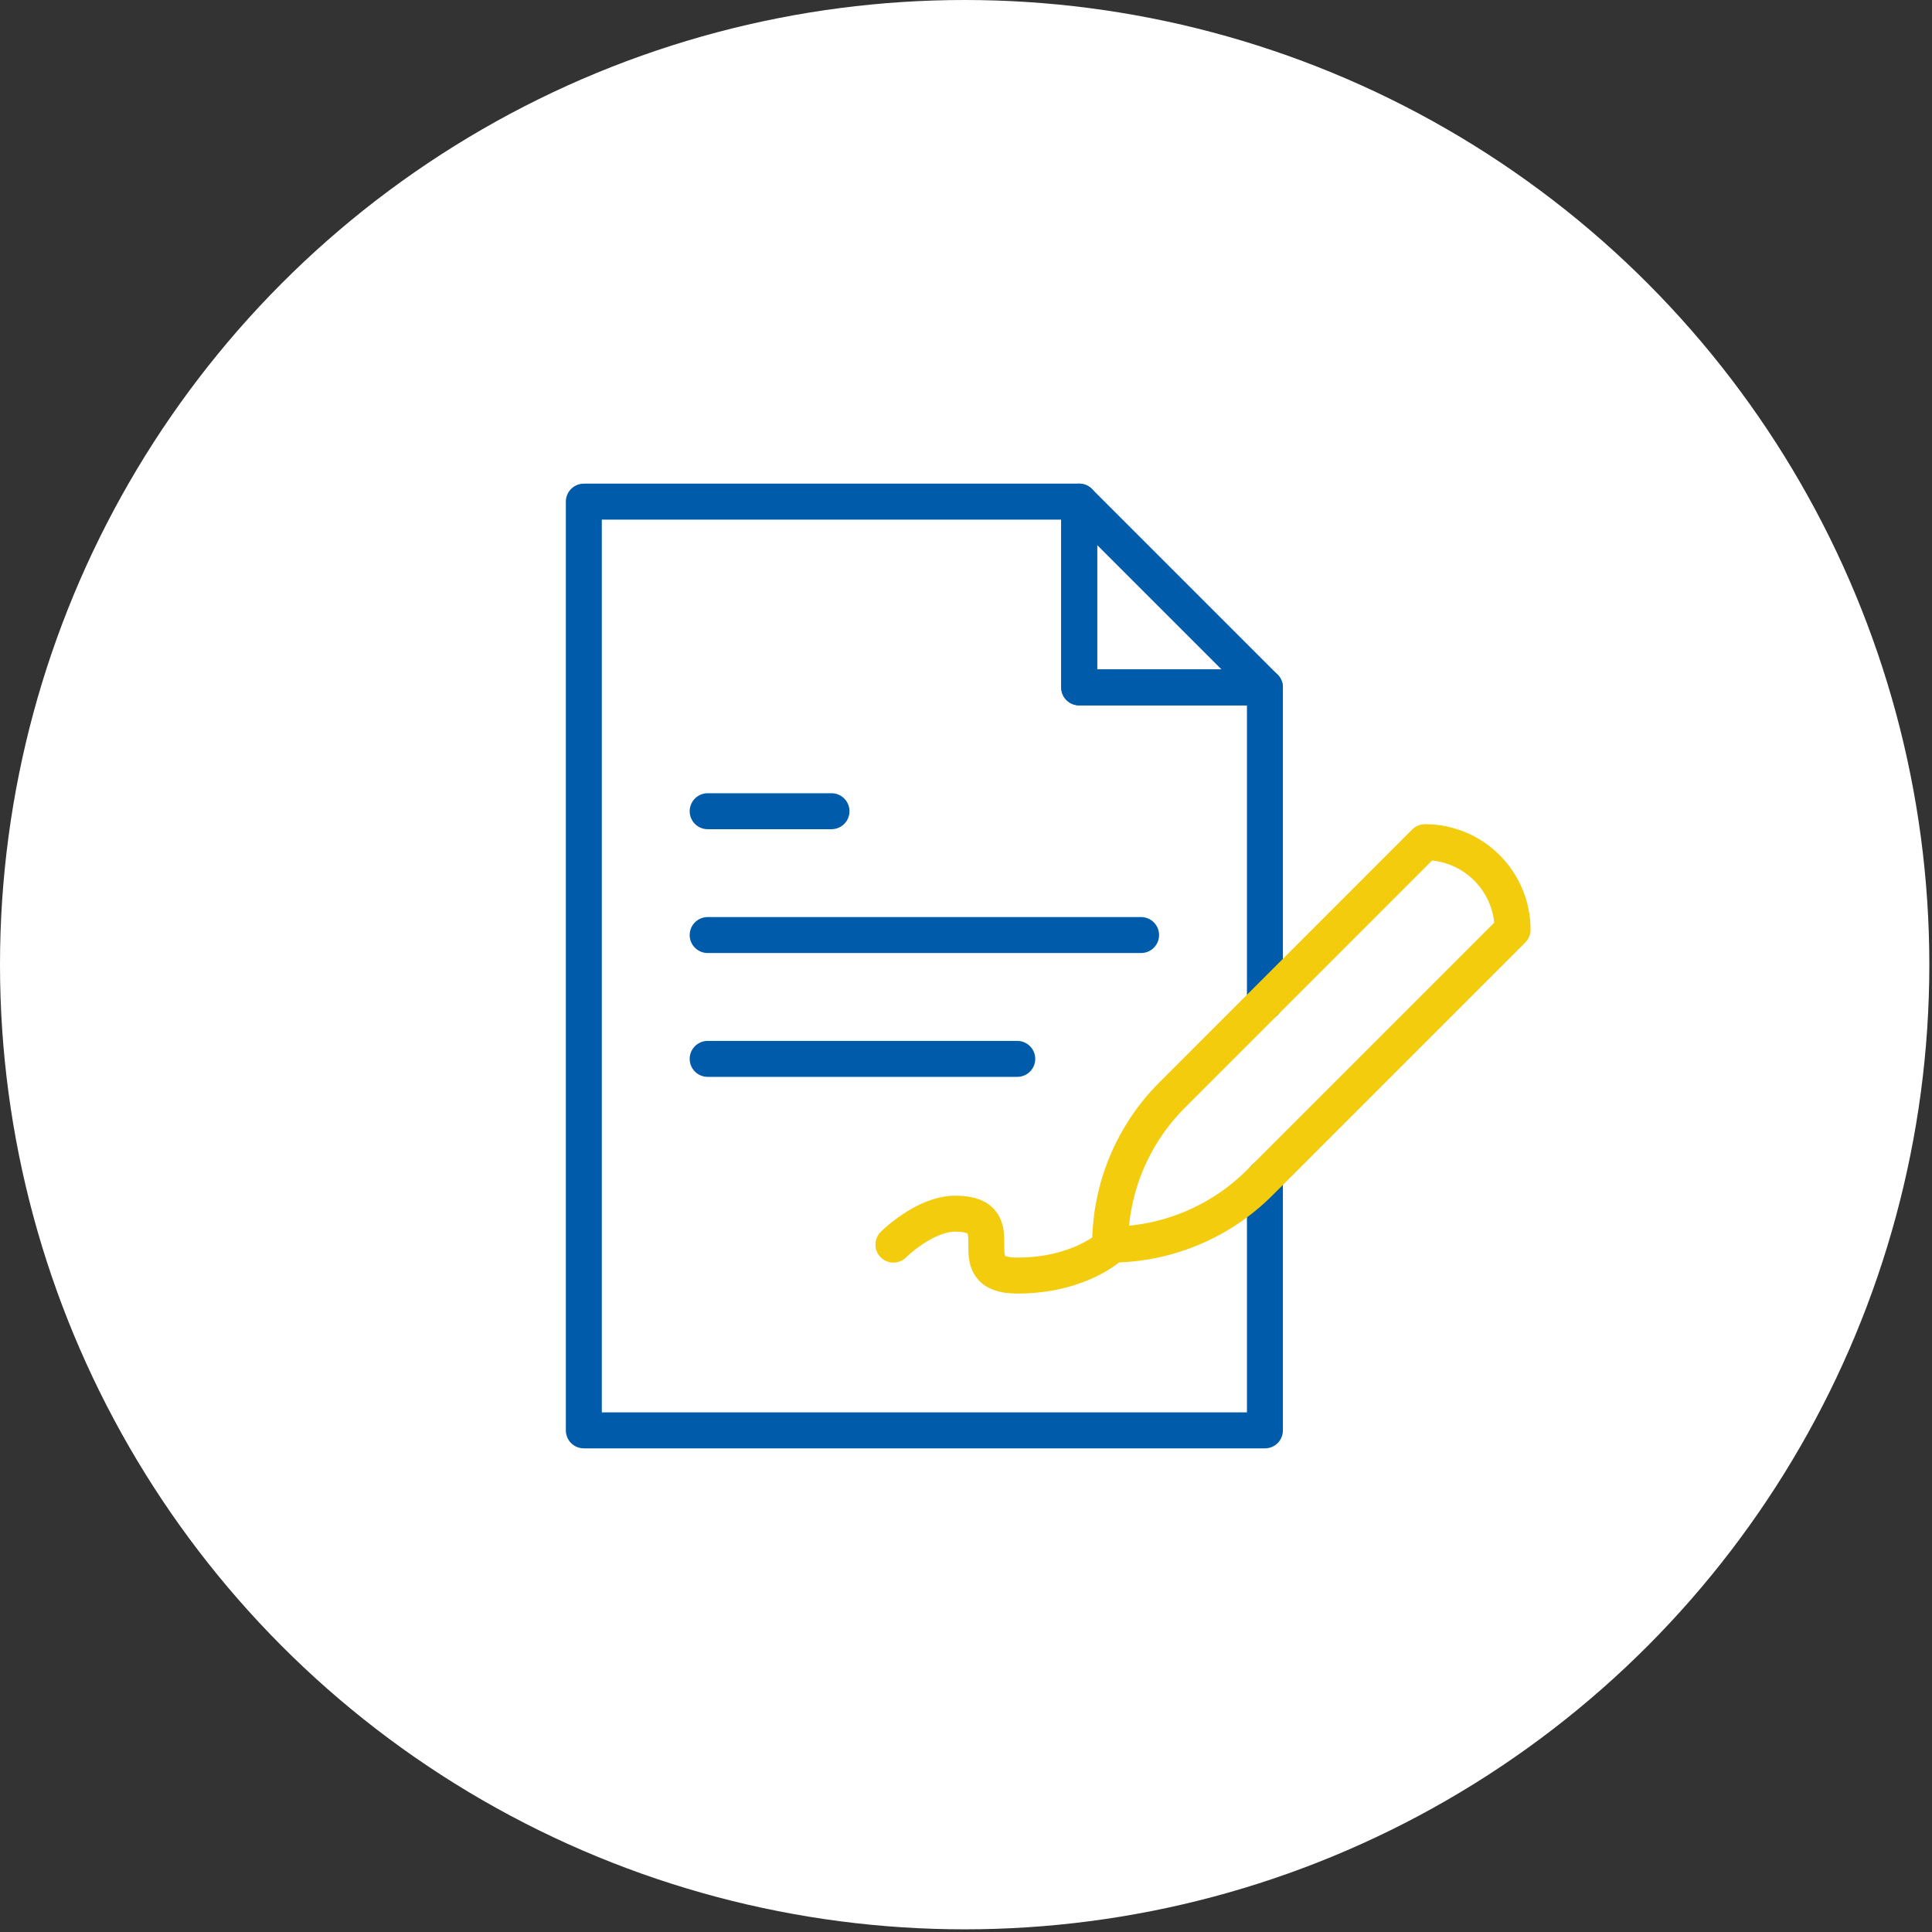
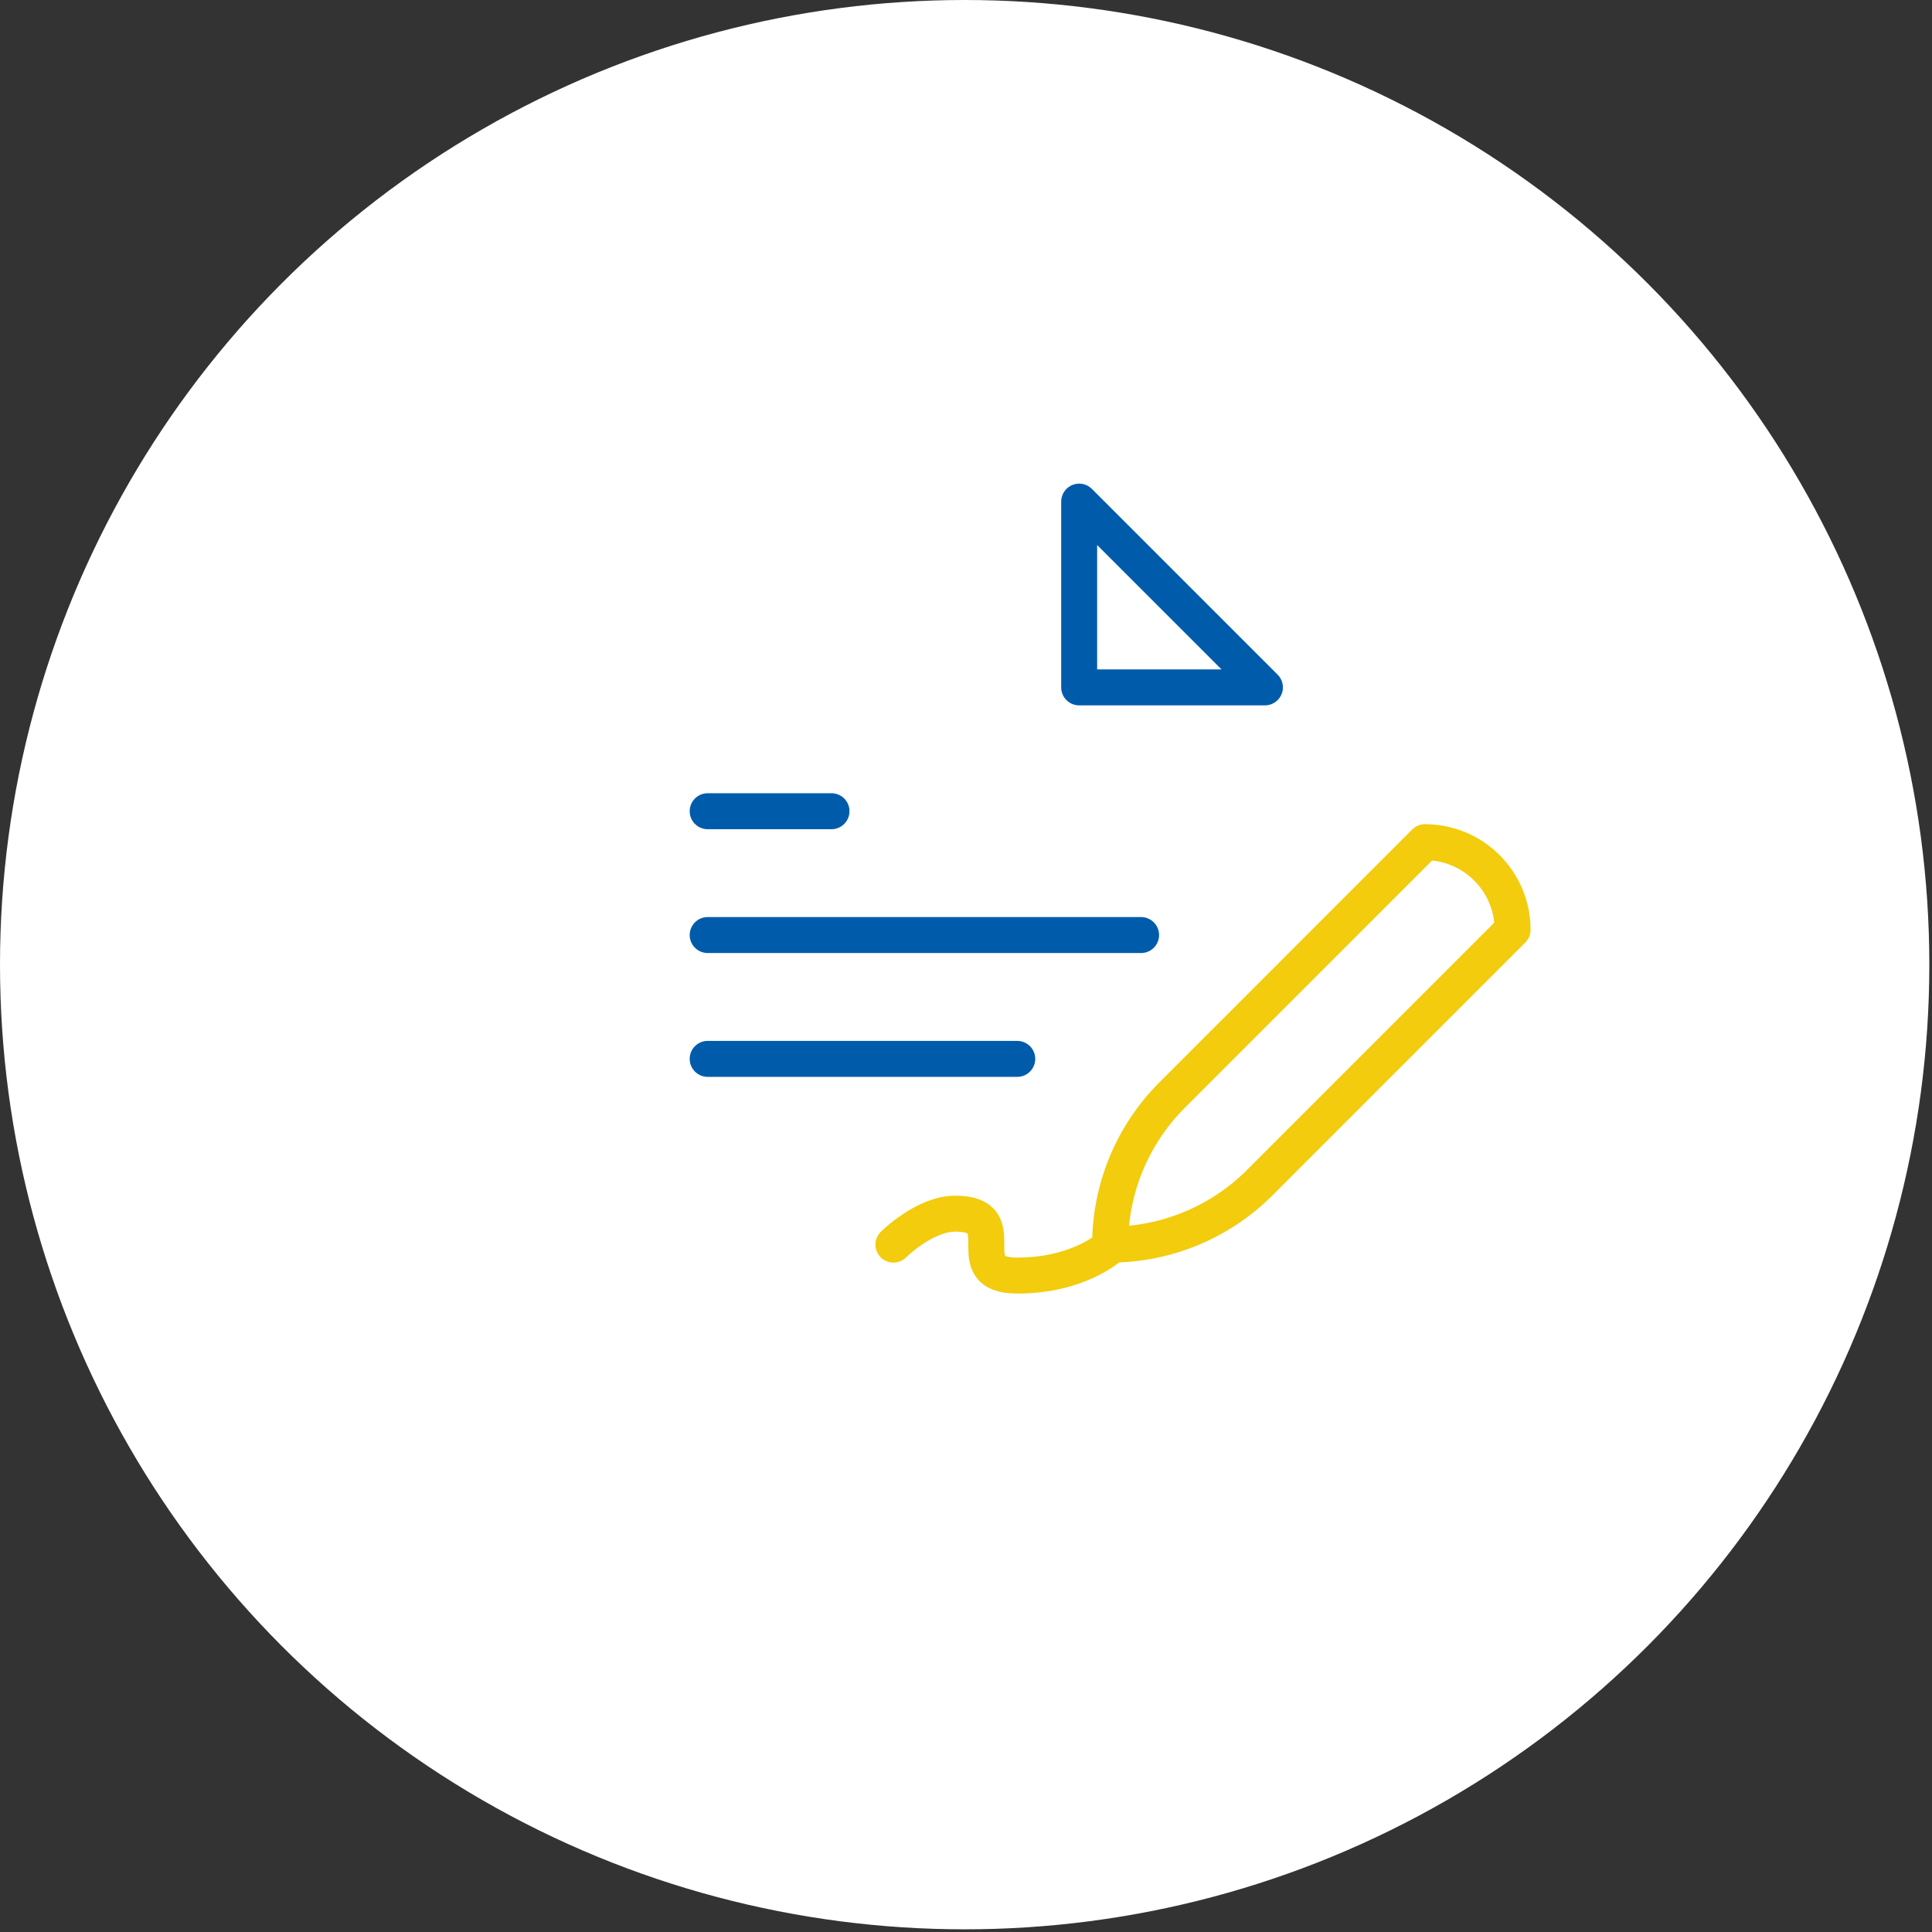
<svg xmlns="http://www.w3.org/2000/svg" width="94" height="94" viewBox="0 0 94 94" fill="none">
  <rect x="0" y="0" width="94" height="94" fill="#333333" stroke="none" />
  <circle cx="46.935" cy="46.935" r="46.935" fill="white" />
  <g clip-path="url(#clip0_1839_1092)">
-     <path d="M61.544 57.285V69.594H28.406V24.406H52.506V33.444H61.544V48.765" stroke="#005CAA" stroke-width="1.75" stroke-miterlimit="10" stroke-linecap="round" stroke-linejoin="round" />
    <path d="M61.544 33.444L52.506 24.406V33.444H61.544Z" stroke="#005CAA" stroke-width="1.75" stroke-miterlimit="10" stroke-linecap="round" stroke-linejoin="round" />
    <path d="M34.431 45.494H55.519" stroke="#005CAA" stroke-width="1.75" stroke-miterlimit="10" stroke-linecap="round" stroke-linejoin="round" />
    <path d="M43.469 60.556C43.469 60.556 44.975 59.05 46.481 59.05C49.494 59.05 46.481 62.062 49.494 62.062C52.506 62.062 54.012 60.646 54.012 60.646" stroke="#F2CC0D" stroke-width="1.75" stroke-miterlimit="10" stroke-linecap="round" stroke-linejoin="round" />
    <path d="M34.431 39.469H40.456" stroke="#005CAA" stroke-width="1.75" stroke-miterlimit="10" stroke-linecap="round" stroke-linejoin="round" />
    <path d="M34.431 51.519H49.494" stroke="#005CAA" stroke-width="1.75" stroke-miterlimit="10" stroke-linecap="round" stroke-linejoin="round" />
    <path d="M69.331 40.975C69.331 40.975 61.491 48.821 57.025 53.284C55.097 55.212 54.013 57.828 54.013 60.556C54.013 60.556 54.013 60.556 54.013 60.556C56.739 60.556 59.36 59.473 61.288 57.544C65.746 53.081 73.594 45.236 73.594 45.236V45.235C73.594 44.105 73.142 43.022 72.344 42.223C71.545 41.424 70.461 40.975 69.331 40.975Z" stroke="#F2CC0D" stroke-width="1.75" stroke-miterlimit="10" stroke-linecap="round" stroke-linejoin="round" />
  </g>
  <defs>
    <clipPath id="clip0_1839_1092">
      <rect width="48" height="48" fill="white" transform="translate(27 23)" />
    </clipPath>
  </defs>
</svg>